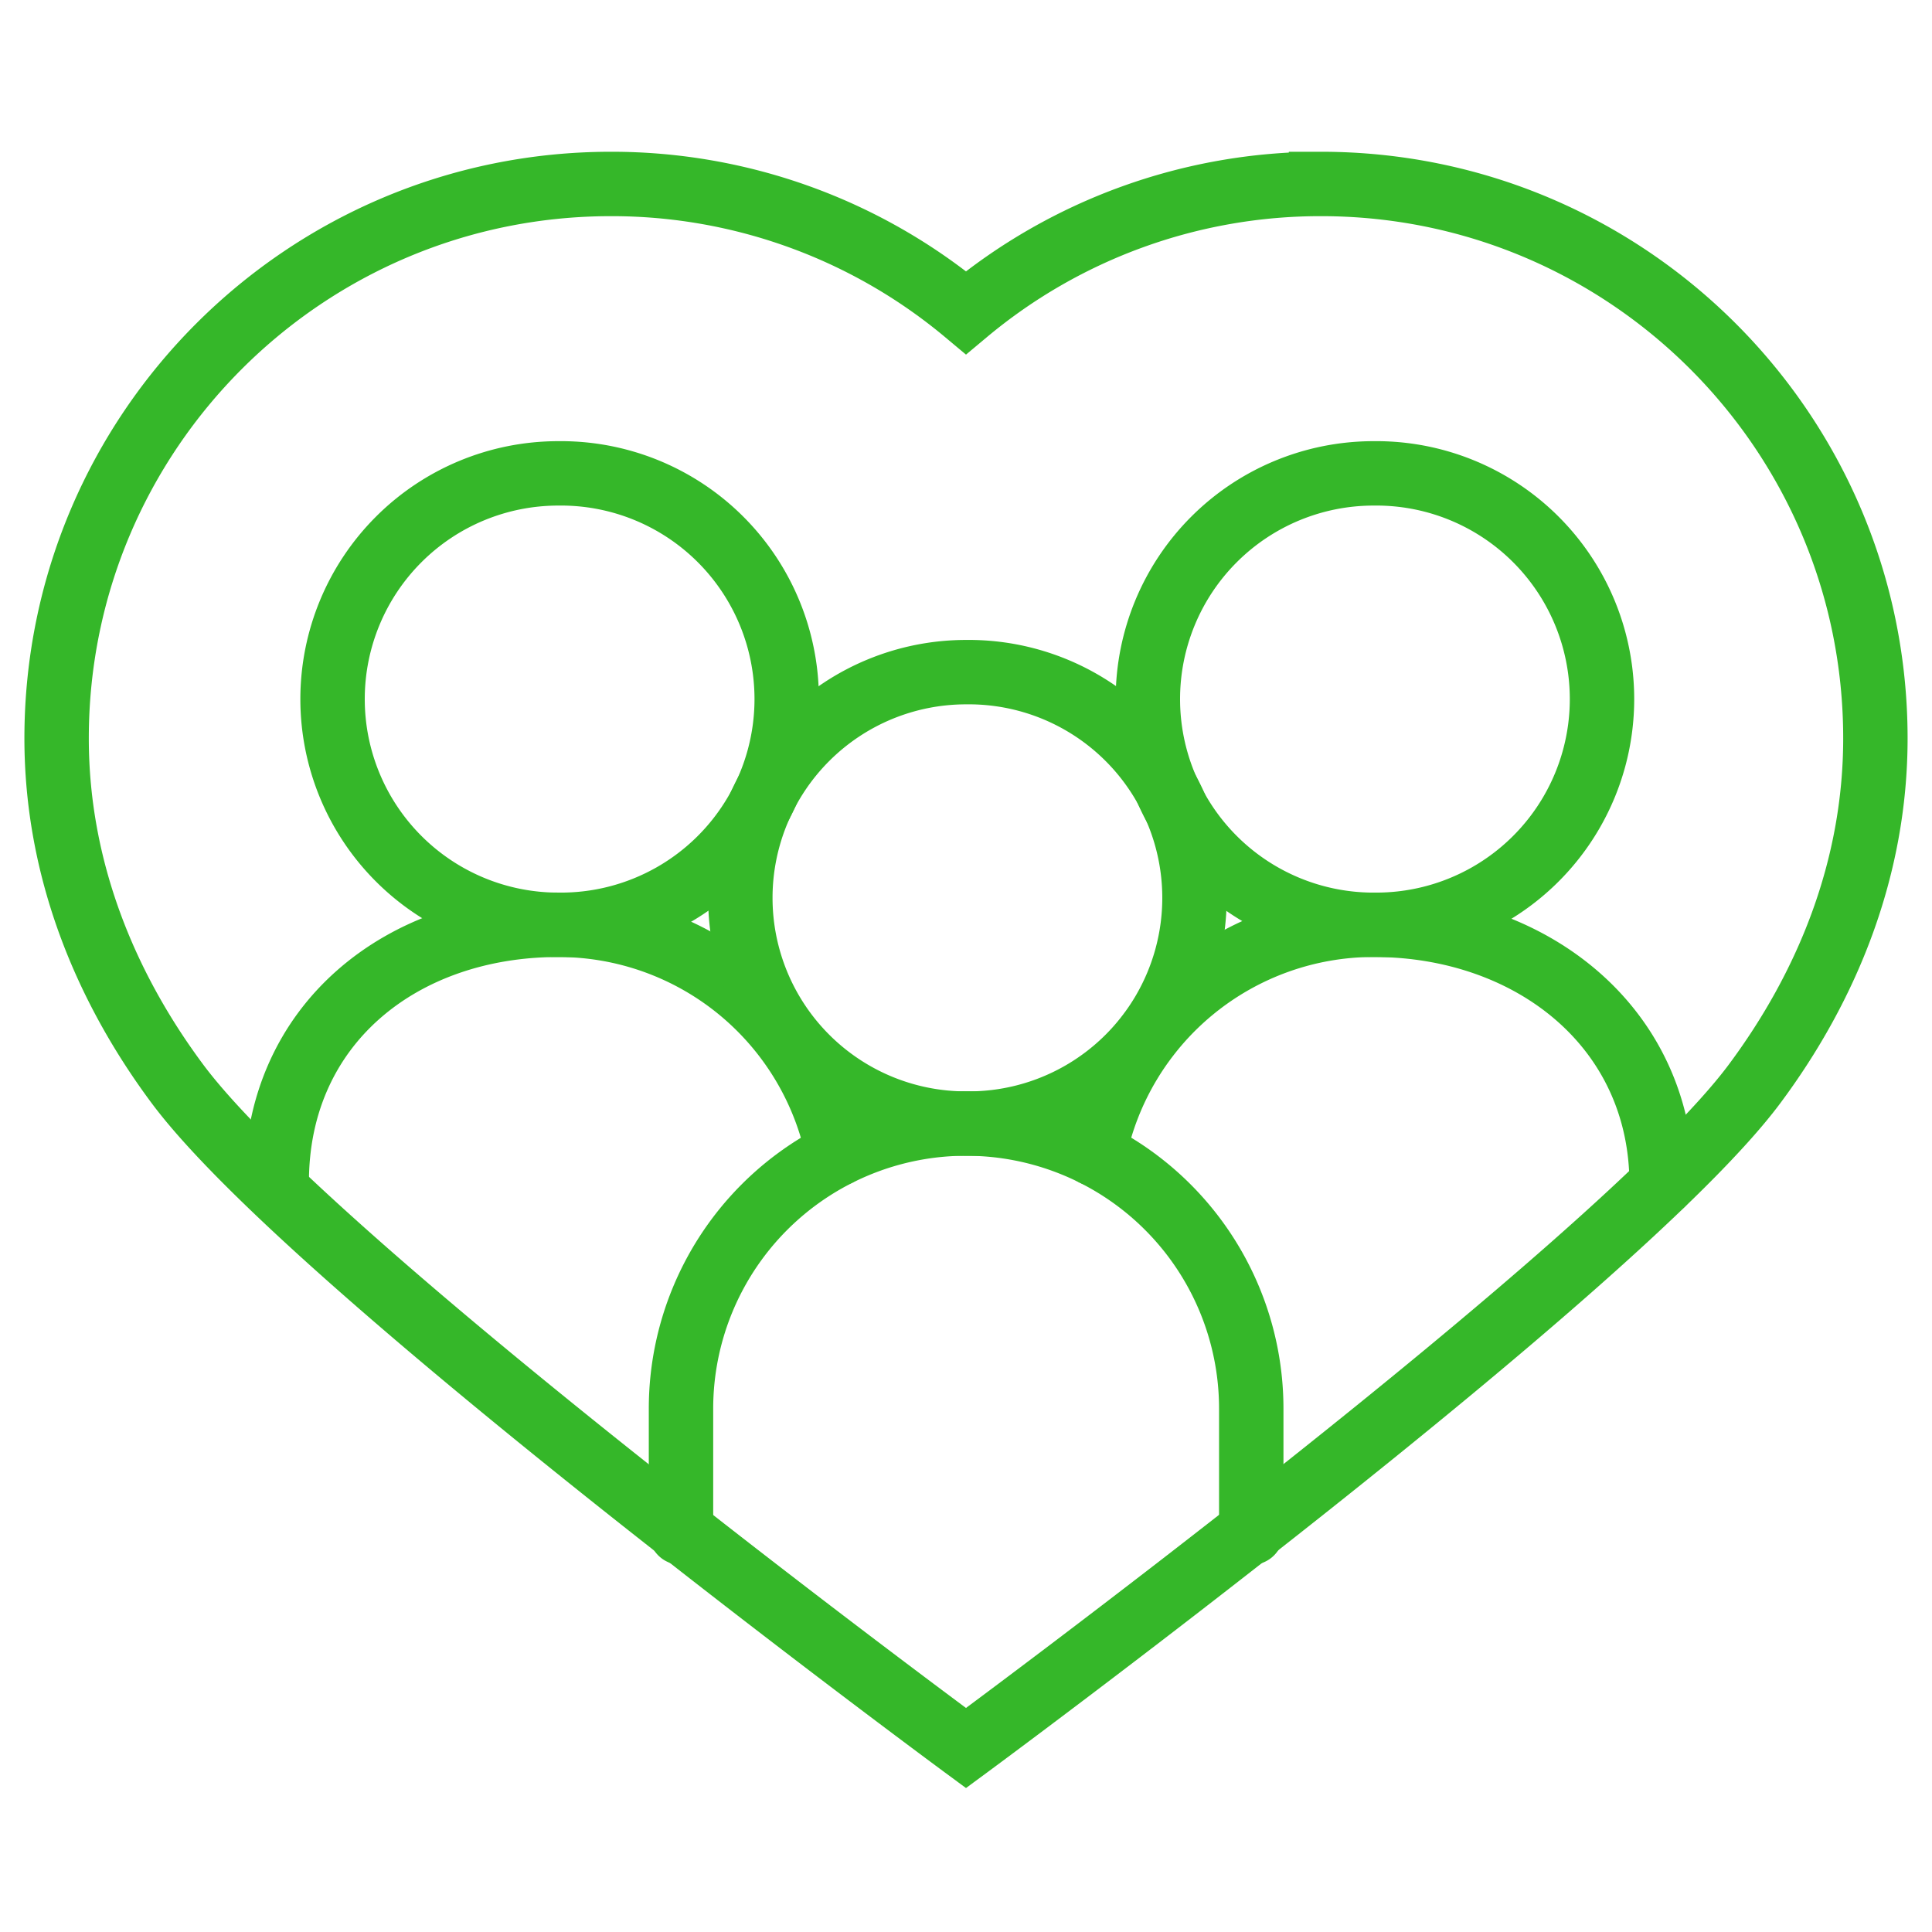
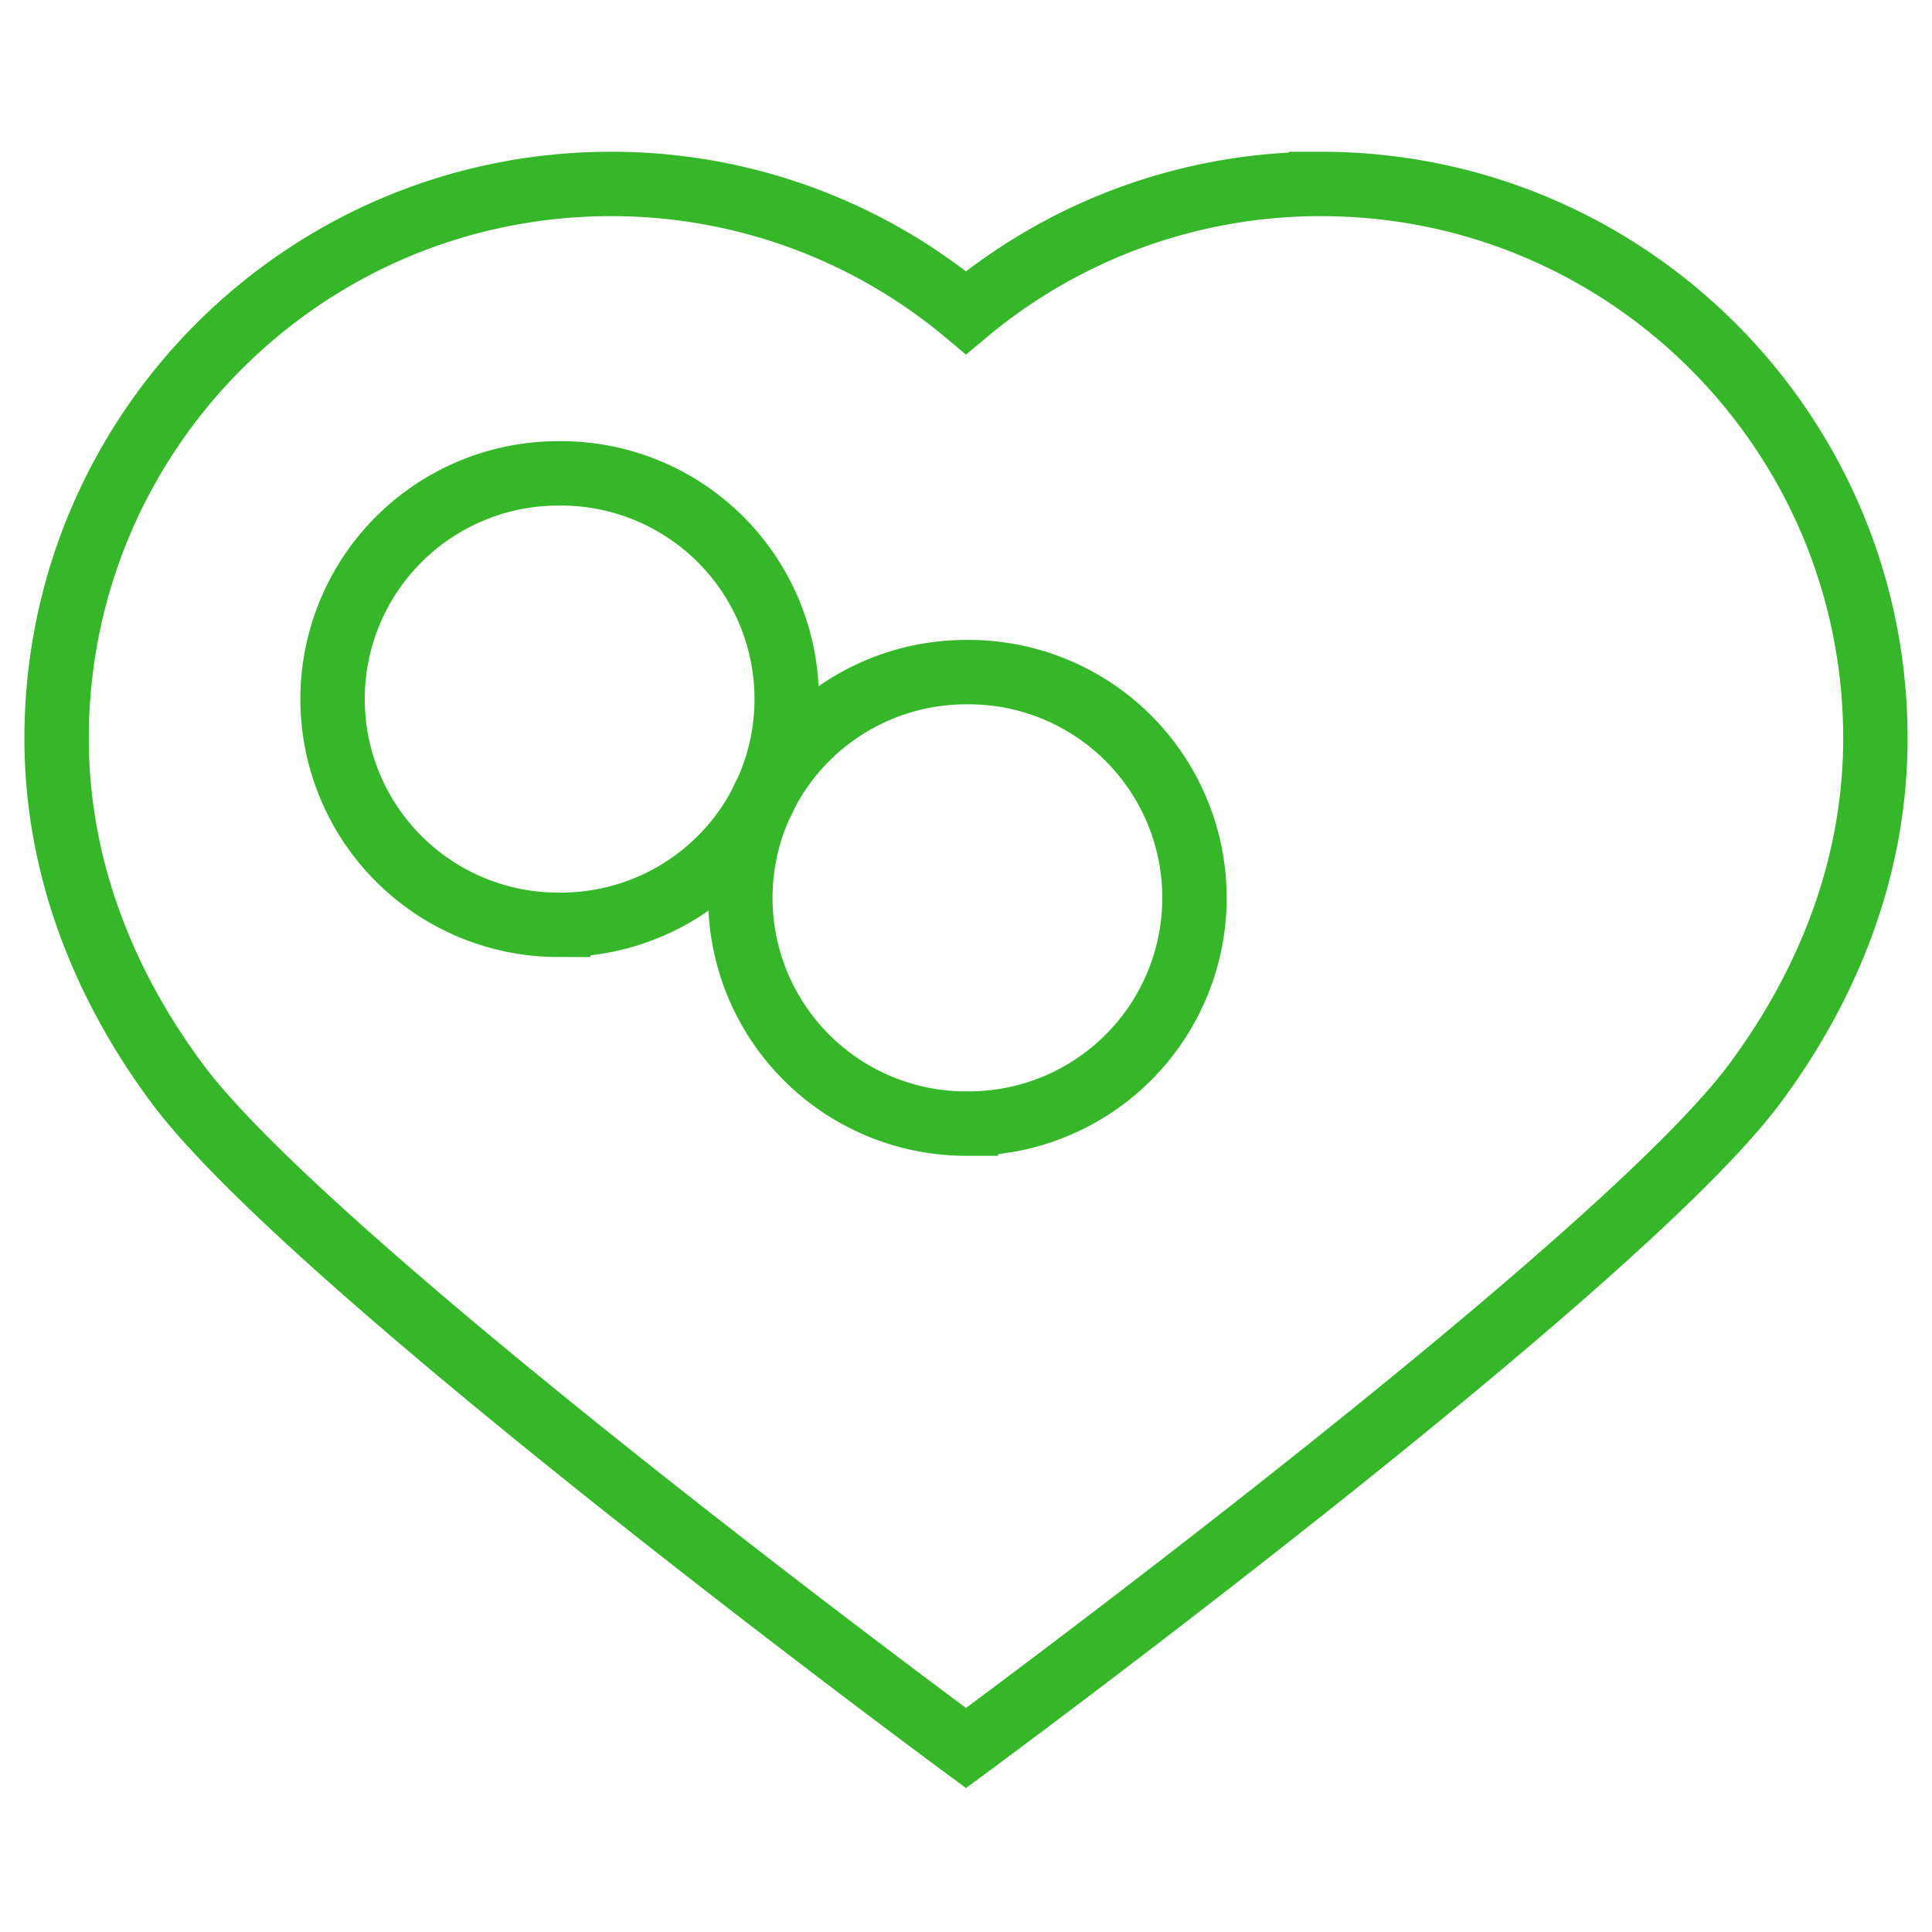
<svg xmlns="http://www.w3.org/2000/svg" width="60" height="60" fill="none" viewBox="0 0 60 60">
  <path stroke="#35B729" stroke-linecap="round" stroke-miterlimit="10" stroke-width="2" d="M41.026 5.713A17.144 17.144 0 0 0 30 9.709a17.144 17.144 0 0 0-11.026-3.996c-9.508 0-17.216 7.708-17.216 17.216 0 4.059 1.505 7.711 3.753 10.732C9.773 39.386 30 54.287 30 54.287s20.227-14.9 24.489-20.626c2.248-3.02 3.753-6.674 3.753-10.732 0-9.508-7.708-17.216-17.216-17.216Z" />
  <path stroke="#35B729" stroke-linecap="round" stroke-miterlimit="10" stroke-width="2" d="M17.338 28.72a7.01 7.01 0 1 0 0-14.019 7.01 7.01 0 0 0 0 14.02Z" />
-   <path stroke="#35B729" stroke-linecap="round" stroke-miterlimit="10" stroke-width="2" d="M26.025 35.834a8.858 8.858 0 0 0-8.684-7.113c-4.89 0-8.747 3.101-8.747 7.992m34.064-7.993a7.01 7.01 0 1 0 0-14.019 7.01 7.01 0 0 0 0 14.02Z" />
-   <path stroke="#35B729" stroke-linecap="round" stroke-miterlimit="10" stroke-width="2" d="M33.977 35.834a8.858 8.858 0 0 1 8.684-7.114c4.89 0 8.943 3.17 8.943 8.06" />
  <path stroke="#35B729" stroke-linecap="round" stroke-miterlimit="10" stroke-width="2" d="M30.002 34.893a7.01 7.01 0 1 0 0-14.019 7.01 7.01 0 0 0 0 14.02Z" />
-   <path stroke="#35B729" stroke-linecap="round" stroke-miterlimit="10" stroke-width="2" d="M38.859 47.597v-3.849a8.855 8.855 0 1 0-17.71 0v3.849" />
</svg>